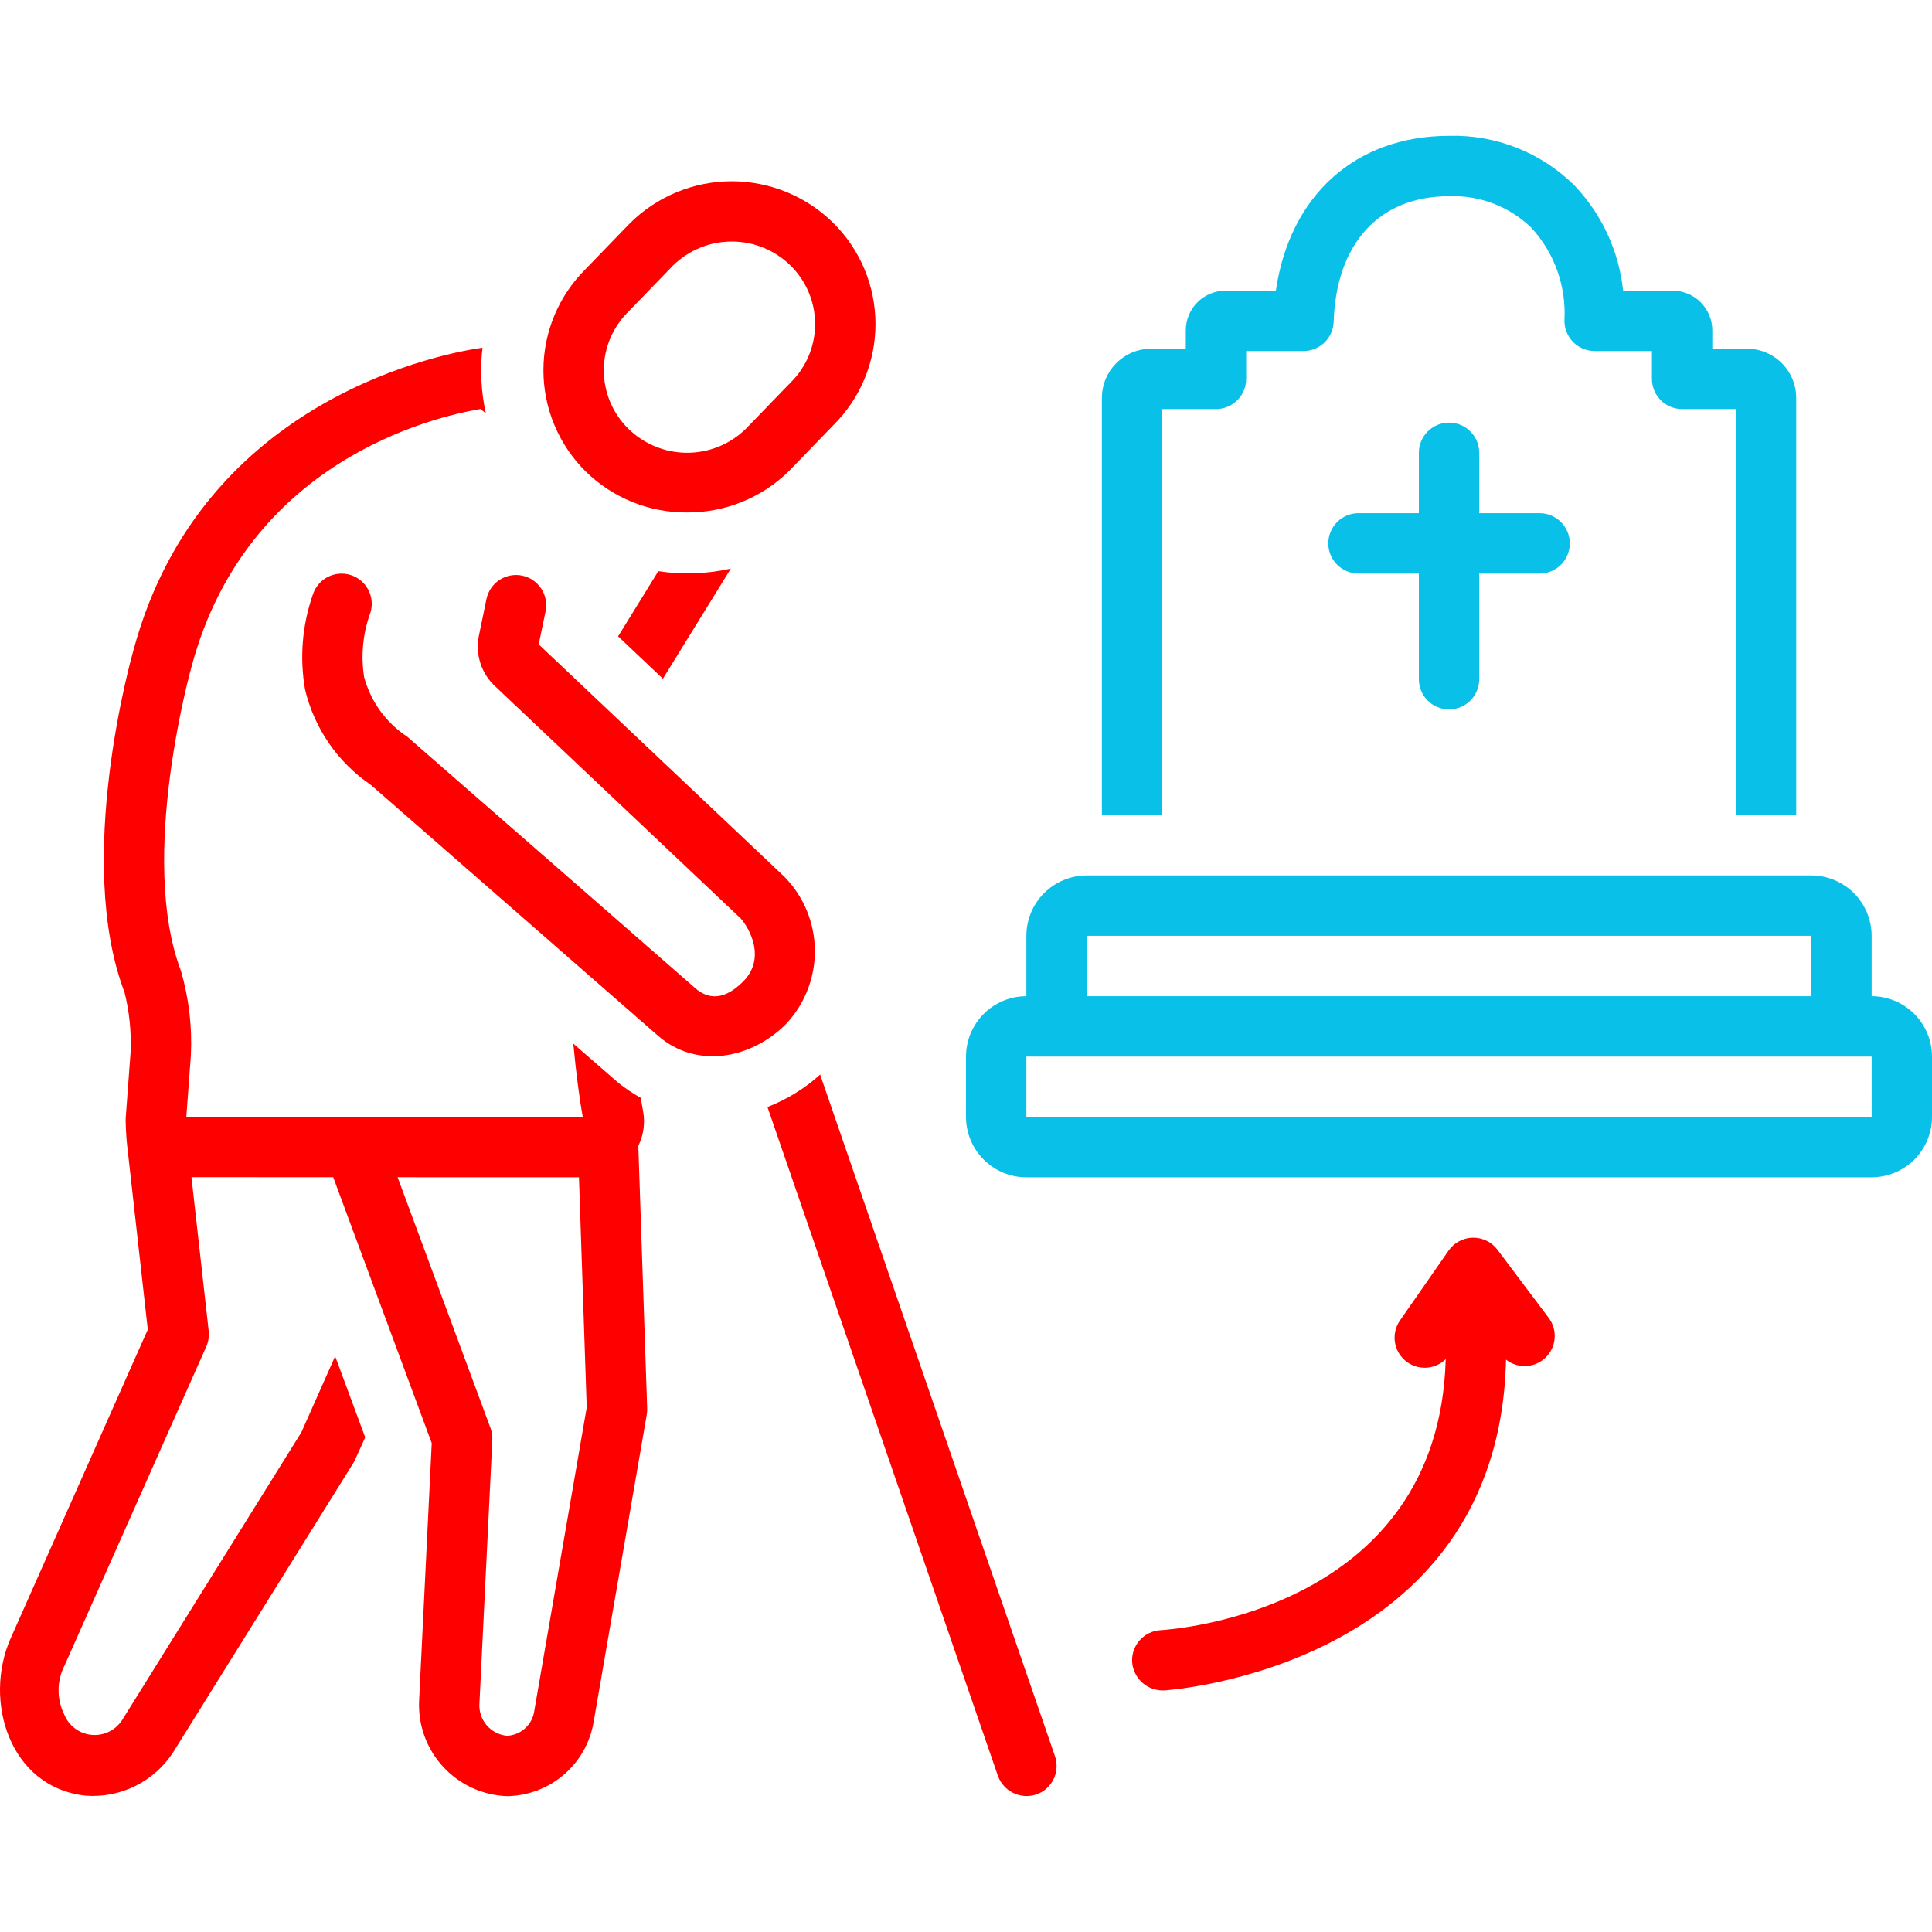
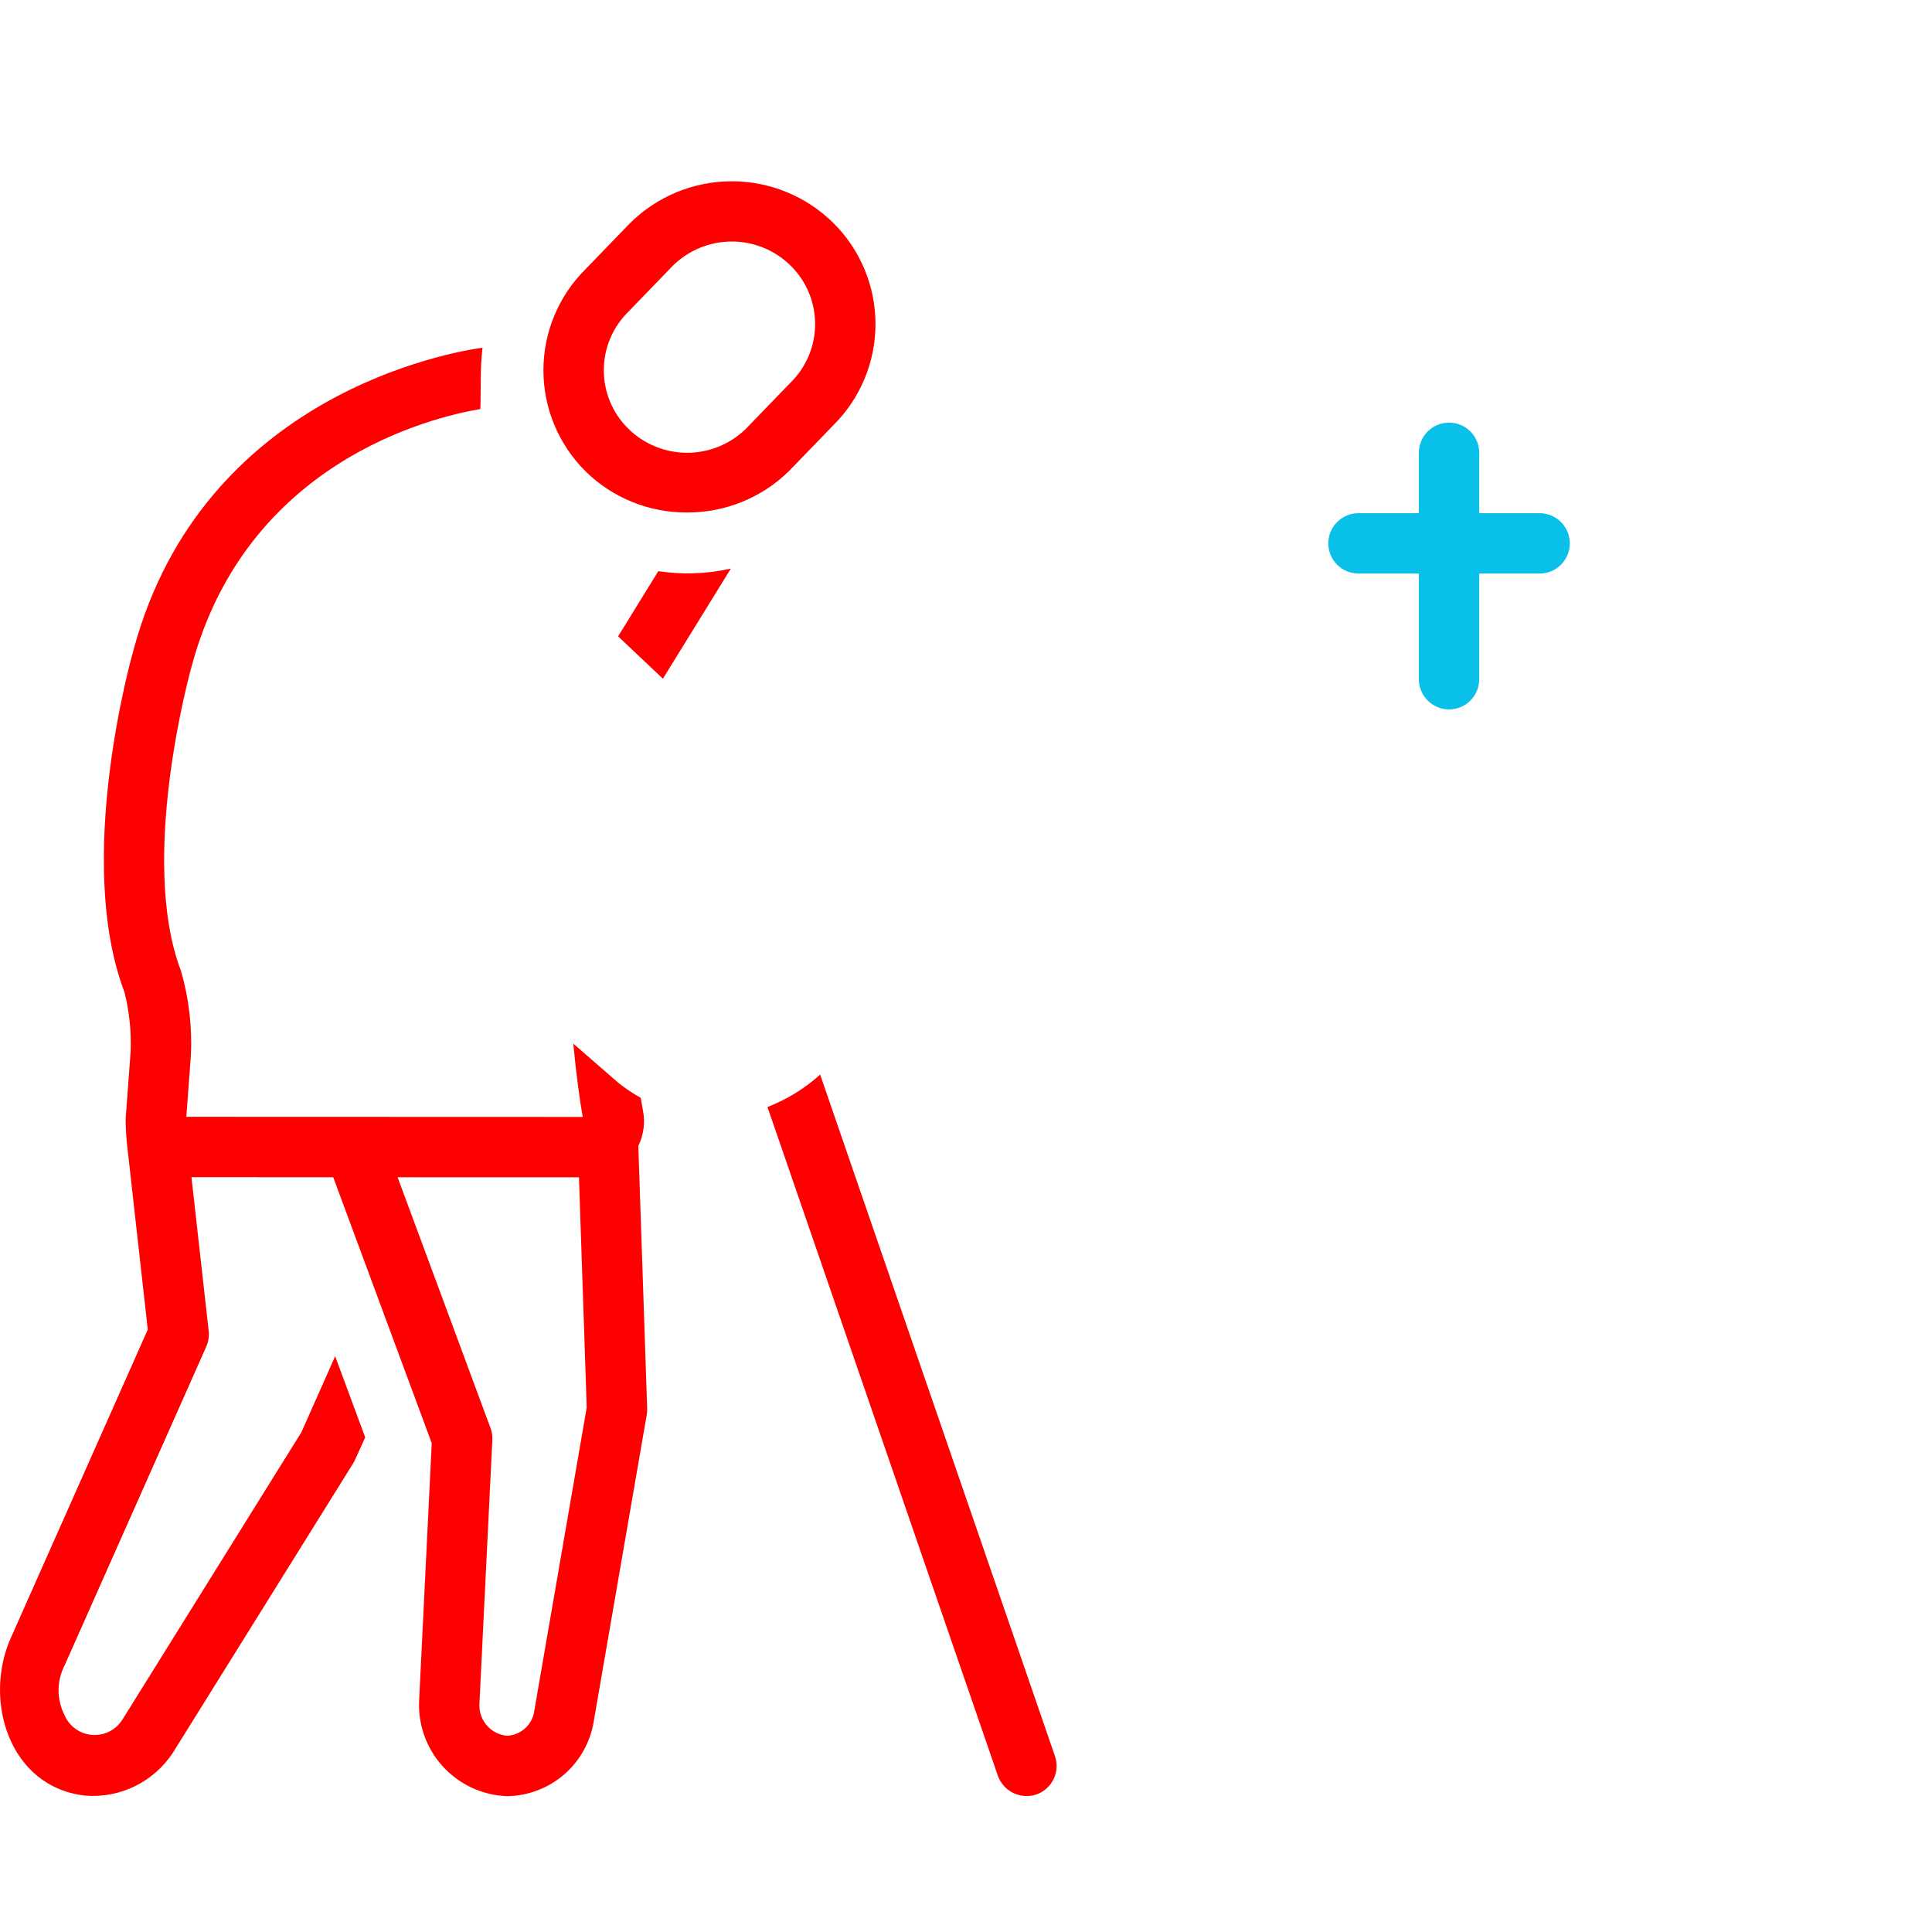
<svg xmlns="http://www.w3.org/2000/svg" width="500" height="500" viewBox="0 0 500 500" fill="none">
  <path d="M177.797 132.626C187.674 132.677 197.169 128.819 204.21 121.892L215.68 110.029C219.135 106.602 221.876 102.524 223.746 98.031C225.616 93.539 226.578 88.721 226.575 83.854C226.573 78.988 225.606 74.171 223.732 69.68C221.857 65.189 219.112 61.115 215.654 57.691C208.635 50.767 199.166 46.894 189.307 46.914C179.447 46.934 169.994 50.846 163.003 57.798L151.533 69.662C148.078 73.089 145.337 77.166 143.467 81.659C141.597 86.151 140.635 90.97 140.638 95.836C140.64 100.702 141.607 105.52 143.481 110.01C145.356 114.501 148.101 118.575 151.559 121.999C158.558 128.868 167.991 132.688 177.797 132.626ZM162.656 80.636L174.127 68.773C178.191 64.757 183.674 62.505 189.387 62.506C195.1 62.507 200.582 64.76 204.645 68.777C206.65 70.758 208.24 73.118 209.322 75.721C210.405 78.323 210.959 81.115 210.95 83.934C210.942 86.752 210.373 89.541 209.275 92.137C208.177 94.733 206.573 97.085 204.557 99.054L193.086 110.918C189.021 114.931 183.539 117.181 177.826 117.18C172.114 117.179 166.632 114.928 162.568 110.914C160.564 108.933 158.973 106.572 157.891 103.97C156.808 101.367 156.255 98.575 156.263 95.757C156.271 92.938 156.841 90.149 157.938 87.553C159.036 84.957 160.64 82.606 162.656 80.636Z" fill="#FF0000" />
  <path d="M159.966 164.685L171.56 175.648L189.143 147.145C182.984 148.55 176.614 148.778 170.371 147.816L159.966 164.685Z" fill="#FF0000" />
-   <path d="M166.405 287.43C166.209 286.432 166.011 285.308 165.814 284.117C163.804 282.991 161.886 281.706 160.08 280.274C159.775 280.038 148.372 270.087 148.372 270.087C149.115 277.999 150.004 284.586 150.814 289.063L48.222 289.029L49.397 273.16C49.761 265.765 48.893 258.362 46.83 251.252C35.675 221.963 49.454 172.932 49.626 172.326C63.877 119.45 111.756 107.976 124.321 105.855L125.734 106.942C124.498 101.379 124.206 95.648 124.87 89.988C116.902 91.084 52.406 101.981 34.573 168.141C33.94 170.35 19.215 222.642 32.227 256.81C33.473 261.811 34.006 266.964 33.81 272.115L32.536 289.296C32.45 290.698 32.737 294.908 32.826 295.697L38.246 344.087L2.778 423.943C-4.398 440.1 2.424 462.583 22.159 464.719C26.583 465.054 31.016 464.194 34.995 462.23C38.974 460.266 42.352 457.269 44.777 453.553L91.553 378.461C91.748 378.152 94.513 371.985 94.513 371.985L86.737 350.993L78.003 370.66L31.681 445.035C30.853 446.361 29.673 447.432 28.273 448.13C26.874 448.827 25.308 449.124 23.751 448.988C22.193 448.851 20.703 448.286 19.446 447.356C18.189 446.425 17.214 445.165 16.629 443.715C15.643 441.735 15.139 439.551 15.156 437.34C15.173 435.129 15.712 432.953 16.728 430.989C16.808 430.833 53.387 348.492 53.387 348.492C53.949 347.225 54.164 345.831 54.009 344.453L49.55 304.654L86.24 304.667L111.733 373.49L108.479 439.912C108.301 443.053 108.752 446.199 109.807 449.164C110.862 452.129 112.499 454.852 114.622 457.175C116.745 459.498 119.311 461.373 122.169 462.69C125.027 464.007 128.119 464.74 131.264 464.845C136.705 464.763 141.941 462.759 146.046 459.186C150.15 455.613 152.857 450.703 153.687 445.325L167.378 366.128C167.47 365.602 167.507 365.067 167.488 364.533L165.198 296.553C166.58 293.724 167.004 290.522 166.405 287.43ZM138.291 442.662C138.076 444.411 137.251 446.028 135.961 447.228C134.67 448.427 132.998 449.133 131.238 449.22C129.156 449.033 127.234 448.028 125.893 446.425C124.553 444.822 123.904 442.752 124.089 440.671L127.419 372.659C127.47 371.605 127.307 370.553 126.938 369.565L102.9 304.672L149.837 304.687L151.844 364.259L138.291 442.662Z" fill="#FF0000" />
+   <path d="M166.405 287.43C166.209 286.432 166.011 285.308 165.814 284.117C163.804 282.991 161.886 281.706 160.08 280.274C159.775 280.038 148.372 270.087 148.372 270.087C149.115 277.999 150.004 284.586 150.814 289.063L48.222 289.029L49.397 273.16C49.761 265.765 48.893 258.362 46.83 251.252C35.675 221.963 49.454 172.932 49.626 172.326C63.877 119.45 111.756 107.976 124.321 105.855C124.498 101.379 124.206 95.648 124.87 89.988C116.902 91.084 52.406 101.981 34.573 168.141C33.94 170.35 19.215 222.642 32.227 256.81C33.473 261.811 34.006 266.964 33.81 272.115L32.536 289.296C32.45 290.698 32.737 294.908 32.826 295.697L38.246 344.087L2.778 423.943C-4.398 440.1 2.424 462.583 22.159 464.719C26.583 465.054 31.016 464.194 34.995 462.23C38.974 460.266 42.352 457.269 44.777 453.553L91.553 378.461C91.748 378.152 94.513 371.985 94.513 371.985L86.737 350.993L78.003 370.66L31.681 445.035C30.853 446.361 29.673 447.432 28.273 448.13C26.874 448.827 25.308 449.124 23.751 448.988C22.193 448.851 20.703 448.286 19.446 447.356C18.189 446.425 17.214 445.165 16.629 443.715C15.643 441.735 15.139 439.551 15.156 437.34C15.173 435.129 15.712 432.953 16.728 430.989C16.808 430.833 53.387 348.492 53.387 348.492C53.949 347.225 54.164 345.831 54.009 344.453L49.55 304.654L86.24 304.667L111.733 373.49L108.479 439.912C108.301 443.053 108.752 446.199 109.807 449.164C110.862 452.129 112.499 454.852 114.622 457.175C116.745 459.498 119.311 461.373 122.169 462.69C125.027 464.007 128.119 464.74 131.264 464.845C136.705 464.763 141.941 462.759 146.046 459.186C150.15 455.613 152.857 450.703 153.687 445.325L167.378 366.128C167.47 365.602 167.507 365.067 167.488 364.533L165.198 296.553C166.58 293.724 167.004 290.522 166.405 287.43ZM138.291 442.662C138.076 444.411 137.251 446.028 135.961 447.228C134.67 448.427 132.998 449.133 131.238 449.22C129.156 449.033 127.234 448.028 125.893 446.425C124.553 444.822 123.904 442.752 124.089 440.671L127.419 372.659C127.47 371.605 127.307 370.553 126.938 369.565L102.9 304.672L149.837 304.687L151.844 364.259L138.291 442.662Z" fill="#FF0000" />
  <path d="M212.254 278.102C208.259 281.707 203.638 284.551 198.62 286.494L258.253 459.576C258.949 461.519 260.377 463.113 262.232 464.018C264.087 464.922 266.223 465.066 268.182 464.417C269.153 464.083 270.047 463.562 270.816 462.882C271.584 462.202 272.211 461.378 272.661 460.456C273.111 459.533 273.374 458.532 273.436 457.508C273.498 456.483 273.358 455.457 273.023 454.487L212.254 278.102Z" fill="#FF0000" />
-   <path d="M203.016 226.918C202.901 226.796 139.421 166.768 139.421 166.768L141.199 158.185C141.612 156.159 141.206 154.052 140.069 152.325C138.932 150.598 137.157 149.392 135.132 148.972C133.108 148.552 130.999 148.952 129.269 150.084C127.539 151.216 126.328 152.988 125.902 155.011L123.899 164.704C123.444 167.081 123.614 169.536 124.391 171.829C125.167 174.121 126.525 176.173 128.332 177.784L191.713 237.71C193.921 240.212 198.346 248.005 192.296 254.048C186.54 259.797 182.489 257.771 180.242 256.005C180.242 256.005 105.615 190.819 105.413 190.671C99.907 187.06 95.926 181.548 94.228 175.187C93.353 169.573 93.923 163.829 95.884 158.497C96.475 156.515 96.256 154.378 95.274 152.557C94.292 150.736 92.628 149.378 90.646 148.783C88.664 148.188 86.527 148.403 84.704 149.382C82.881 150.361 81.521 152.023 80.922 154.004C78.202 161.846 77.522 170.252 78.946 178.429C81.34 188.509 87.422 197.327 95.994 203.145L170.255 268.017C180.328 276.816 194.47 273.957 203.336 265.103C208.241 259.937 210.949 253.069 210.889 245.946C210.829 238.822 208.006 232.001 203.016 226.918Z" fill="#FF0000" />
-   <path d="M300.794 105.87H314.695C316.767 105.87 318.754 105.047 320.219 103.582C321.684 102.117 322.507 100.13 322.507 98.058V90.848H337.339C339.366 90.848 341.314 90.06 342.771 88.651C344.228 87.242 345.08 85.321 345.148 83.295C345.823 62.936 356.989 50.782 375.013 50.782C378.926 50.638 382.829 51.285 386.486 52.684C390.144 54.084 393.481 56.207 396.299 58.927C399.265 62.153 401.553 65.942 403.026 70.069C404.499 74.196 405.128 78.577 404.874 82.952C404.864 83.985 405.058 85.01 405.445 85.967C405.833 86.924 406.407 87.795 407.133 88.53C407.86 89.264 408.725 89.847 409.678 90.245C410.631 90.643 411.654 90.848 412.687 90.848H427.518V98.058C427.518 100.13 428.342 102.117 429.807 103.582C431.272 105.047 433.259 105.87 435.331 105.87H449.232V210.939H464.857V103.067C464.877 99.692 463.558 96.447 461.188 94.043C458.819 91.639 455.593 90.274 452.219 90.245H443.143V85.538C443.152 82.815 442.08 80.2 440.162 78.266C438.245 76.332 435.639 75.238 432.916 75.223H420.061C418.982 64.978 414.531 55.382 407.407 47.94C403.149 43.735 398.084 40.435 392.517 38.238C386.95 36.041 380.995 34.993 375.013 35.157C350.74 35.157 333.772 50.637 330.194 75.223H317.11C314.387 75.238 311.781 76.332 309.863 78.266C307.946 80.2 306.874 82.815 306.882 85.538V90.245H297.807C294.432 90.274 291.207 91.639 288.837 94.043C286.468 96.447 285.149 99.692 285.169 103.067V210.939H300.794L300.794 105.87Z" fill="#09C0E8" />
-   <path d="M484.375 257.812V242.188C484.371 238.045 482.723 234.073 479.794 231.144C476.865 228.214 472.893 226.567 468.75 226.562H281.25C277.107 226.567 273.135 228.214 270.206 231.144C267.277 234.073 265.629 238.045 265.625 242.188V257.812C261.482 257.817 257.51 259.464 254.581 262.394C251.652 265.323 250.004 269.295 250 273.438V289.062C250.004 293.205 251.652 297.177 254.581 300.106C257.51 303.036 261.482 304.683 265.625 304.688H484.375C488.518 304.683 492.49 303.036 495.419 300.106C498.348 297.177 499.996 293.205 500 289.062V273.438C499.996 269.295 498.348 265.323 495.419 262.394C492.49 259.464 488.518 257.817 484.375 257.812ZM281.25 242.188H468.75V257.812H281.25V242.188ZM265.625 289.062V273.438H484.375L484.386 289.062H265.625Z" fill="#09C0E8" />
  <path d="M375.013 183.594C377.085 183.594 379.072 182.771 380.537 181.305C382.002 179.84 382.825 177.853 382.825 175.781V148.438H398.45C400.522 148.438 402.509 147.614 403.974 146.149C405.44 144.684 406.263 142.697 406.263 140.625C406.263 138.553 405.44 136.566 403.974 135.101C402.509 133.636 400.522 132.812 398.45 132.812H382.825V117.188C382.825 115.115 382.002 113.128 380.537 111.663C379.072 110.198 377.085 109.375 375.013 109.375C372.941 109.375 370.954 110.198 369.488 111.663C368.023 113.128 367.2 115.115 367.2 117.188V132.812H351.575C349.503 132.812 347.516 133.636 346.051 135.101C344.586 136.566 343.763 138.553 343.763 140.625C343.763 142.697 344.586 144.684 346.051 146.149C347.516 147.614 349.503 148.438 351.575 148.438H367.2V175.781C367.2 177.853 368.023 179.84 369.489 181.305C370.954 182.771 372.941 183.594 375.013 183.594Z" fill="#09C0E8" />
-   <path d="M387.54 323.431C386.798 322.443 385.832 321.645 384.721 321.103C383.61 320.561 382.387 320.291 381.151 320.314C379.916 320.337 378.703 320.653 377.613 321.236C376.524 321.819 375.588 322.652 374.883 323.667L362.325 341.722C361.213 343.311 360.734 345.259 360.982 347.182C361.23 349.106 362.187 350.868 363.665 352.124C365.144 353.379 367.038 354.038 368.976 353.971C370.915 353.903 372.759 353.115 374.147 351.76C372.351 416.942 303.373 421.713 300.359 421.888C298.292 422.003 296.356 422.934 294.974 424.476C293.593 426.018 292.881 428.045 292.993 430.112C293.143 432.167 294.083 434.084 295.617 435.46C297.151 436.836 299.158 437.564 301.217 437.49C302.107 437.442 387.917 431.812 389.759 351.88C391.249 353.048 393.113 353.635 395.003 353.529C396.894 353.424 398.681 352.634 400.032 351.308C401.383 349.981 402.204 348.208 402.344 346.32C402.483 344.432 401.93 342.557 400.789 341.047L387.54 323.431Z" fill="#FF0000" />
</svg>